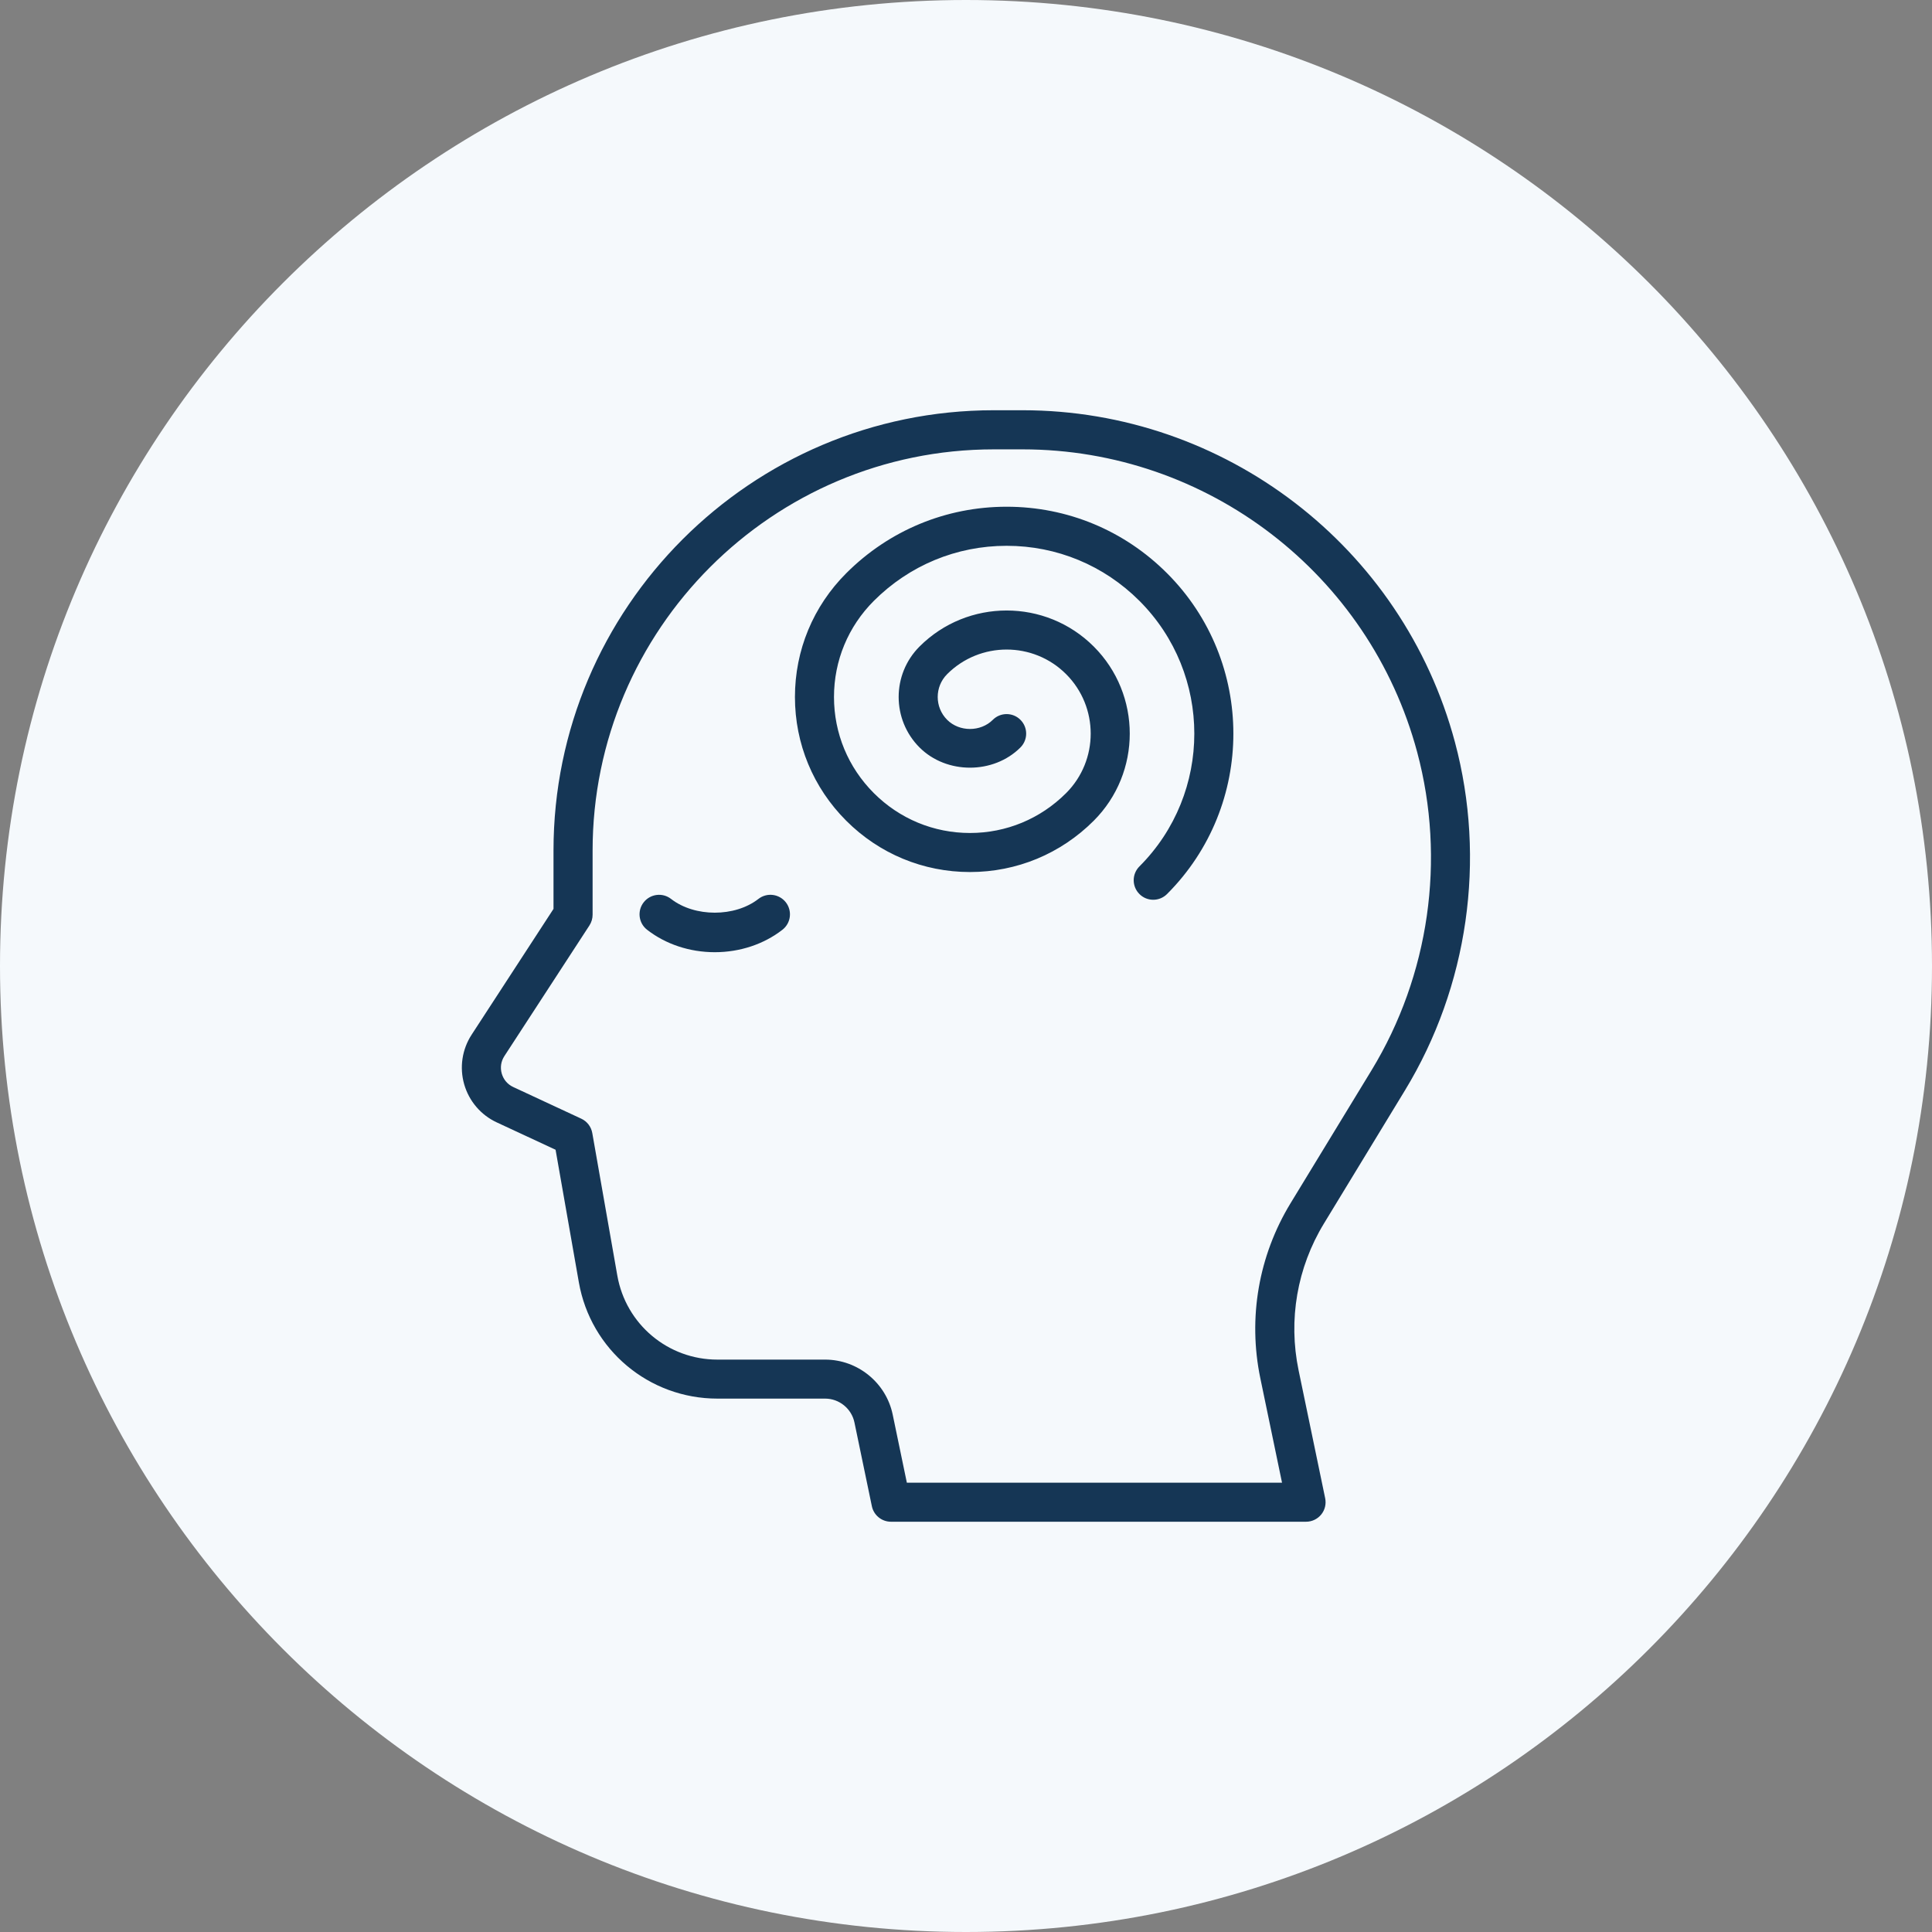
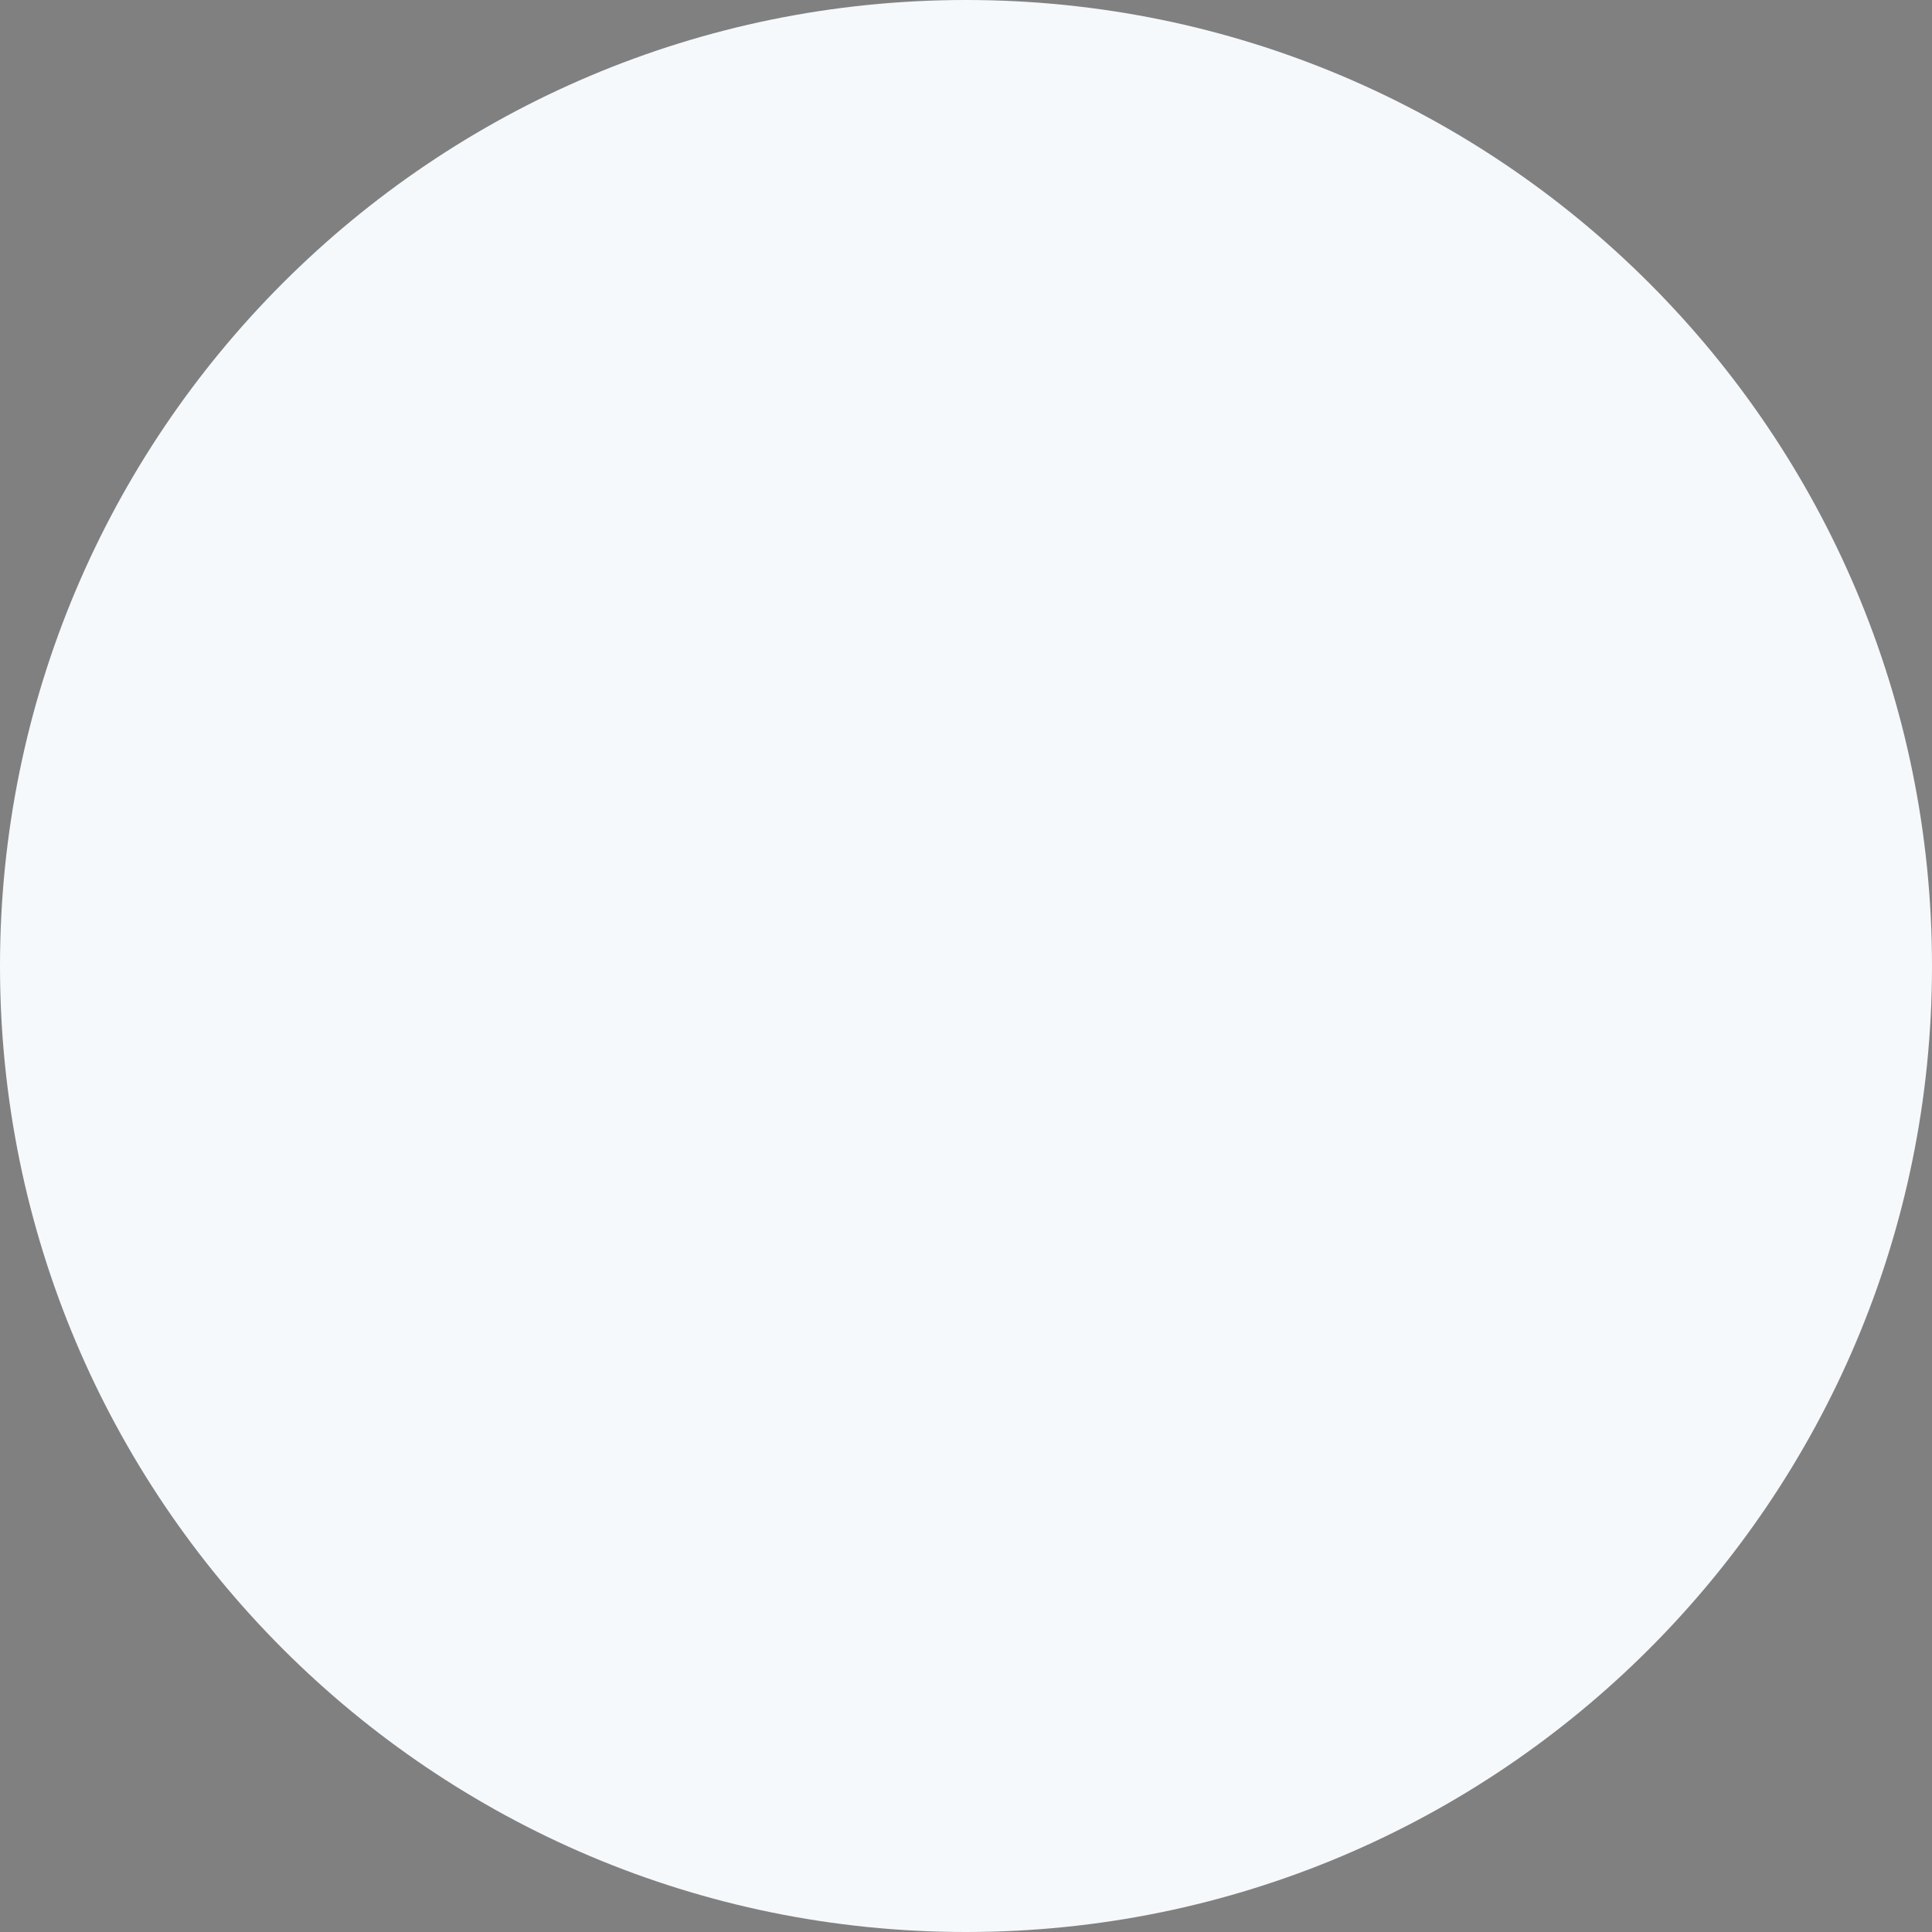
<svg xmlns="http://www.w3.org/2000/svg" width="85" height="85" viewBox="0 0 85 85" fill="none">
  <rect x="0" y="0" width="85" height="85" fill="#808080" stroke="none" />
  <path d="M0 42.5C0 19.028 19.028 0 42.5 0C65.972 0 85 19.028 85 42.5C85 65.972 65.972 85 42.5 85C19.028 85 0 65.972 0 42.5Z" fill="#F5F9FC" />
-   <path d="M61.811 47.974C64.592 43.405 65.394 37.819 64.011 32.65C61.711 24.053 53.889 18.049 44.99 18.049H43.721C33.041 18.049 24.352 26.738 24.352 37.419V39.988L20.749 45.523C20.329 46.169 20.21 46.965 20.423 47.706C20.636 48.446 21.157 49.057 21.856 49.381L24.443 50.584L25.467 56.417C25.988 59.382 28.551 61.533 31.561 61.533H36.302C36.924 61.533 37.466 61.975 37.592 62.583L38.358 66.265C38.44 66.664 38.792 66.95 39.199 66.95H57.461C57.72 66.95 57.965 66.833 58.128 66.633C58.291 66.433 58.355 66.169 58.302 65.916L57.133 60.29C56.671 58.065 57.067 55.77 58.249 53.828L61.811 47.974ZM56.779 52.937C55.371 55.251 54.899 57.988 55.45 60.641L56.404 65.233H39.898L39.275 62.236C38.984 60.834 37.734 59.817 36.302 59.817H31.561C29.388 59.817 27.537 58.263 27.16 56.122L26.058 49.848C26.009 49.571 25.829 49.336 25.575 49.218L22.581 47.825C22.331 47.709 22.152 47.499 22.075 47.233C22 46.968 22.04 46.695 22.191 46.463L25.933 40.715C26.023 40.575 26.072 40.412 26.072 40.246V37.421C26.072 27.689 33.99 19.77 43.723 19.77H44.991C53.114 19.77 60.253 25.251 62.352 33.098C63.614 37.815 62.883 42.913 60.344 47.084L56.779 52.937ZM34.574 39.699C34.865 40.074 34.798 40.614 34.424 40.905C33.605 41.543 32.548 41.893 31.447 41.893C30.345 41.893 29.288 41.543 28.469 40.905C28.094 40.614 28.027 40.073 28.319 39.699C28.611 39.325 29.151 39.258 29.524 39.549C30.562 40.355 32.33 40.357 33.367 39.549C33.742 39.257 34.282 39.325 34.574 39.699ZM51.345 25.22C55.236 29.111 55.236 35.443 51.345 39.334C51.177 39.502 50.957 39.586 50.737 39.586C50.517 39.586 50.297 39.502 50.13 39.334C49.794 38.998 49.794 38.455 50.13 38.119C53.35 34.898 53.35 29.656 50.13 26.435C48.568 24.873 46.494 24.013 44.288 24.013C42.083 24.013 40.009 24.873 38.446 26.435C37.315 27.566 36.692 29.067 36.692 30.665C36.692 32.261 37.315 33.763 38.446 34.894C39.577 36.025 41.079 36.648 42.675 36.648C44.272 36.648 45.773 36.024 46.904 34.894C48.347 33.45 48.347 31.103 46.904 29.659C45.462 28.217 43.114 28.217 41.671 29.659C41.117 30.213 41.117 31.115 41.671 31.669C42.208 32.206 43.143 32.206 43.68 31.669C44.015 31.333 44.559 31.333 44.895 31.669C45.231 32.005 45.231 32.548 44.895 32.885C43.709 34.071 41.642 34.071 40.456 32.885C39.231 31.66 39.231 29.669 40.456 28.444C42.569 26.331 46.006 26.331 48.12 28.444C50.233 30.557 50.233 33.996 48.12 36.109C46.665 37.564 44.731 38.366 42.675 38.366C40.62 38.366 38.686 37.564 37.231 36.109C35.775 34.654 34.974 32.72 34.974 30.665C34.974 28.608 35.776 26.675 37.231 25.22C39.117 23.333 41.623 22.294 44.288 22.294C46.953 22.294 49.458 23.332 51.345 25.22Z" fill="#153655" />
</svg>